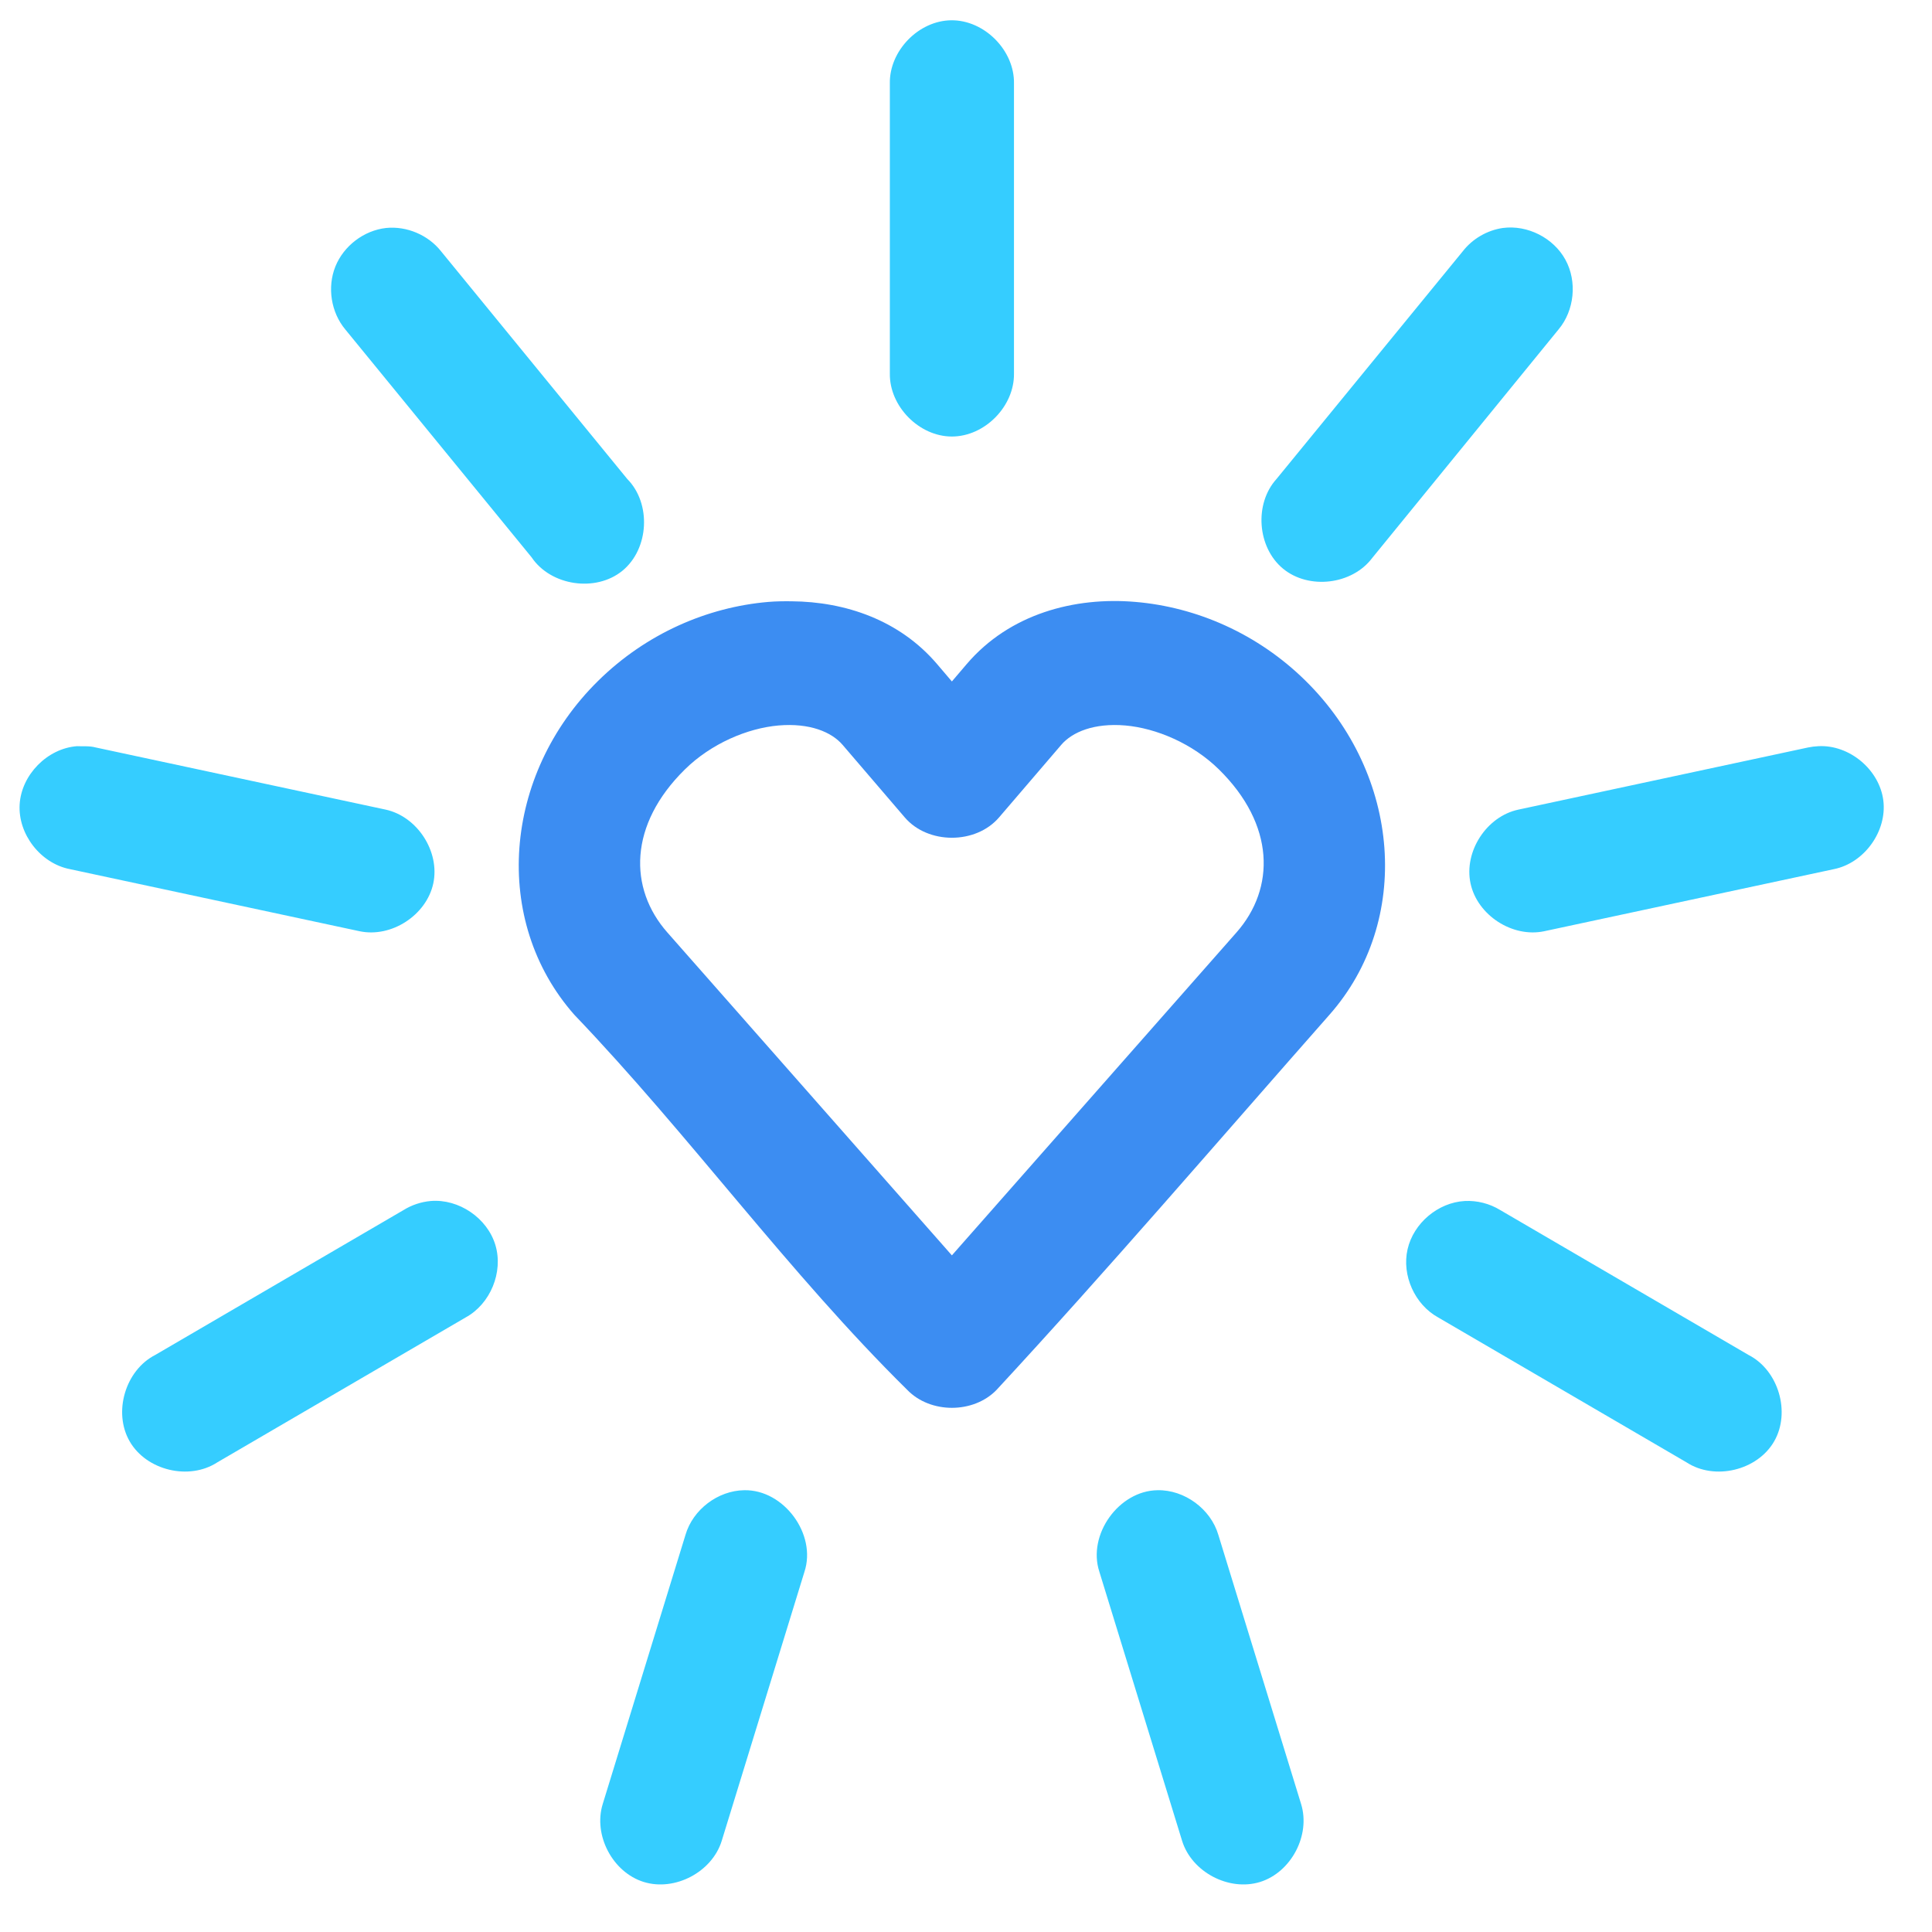
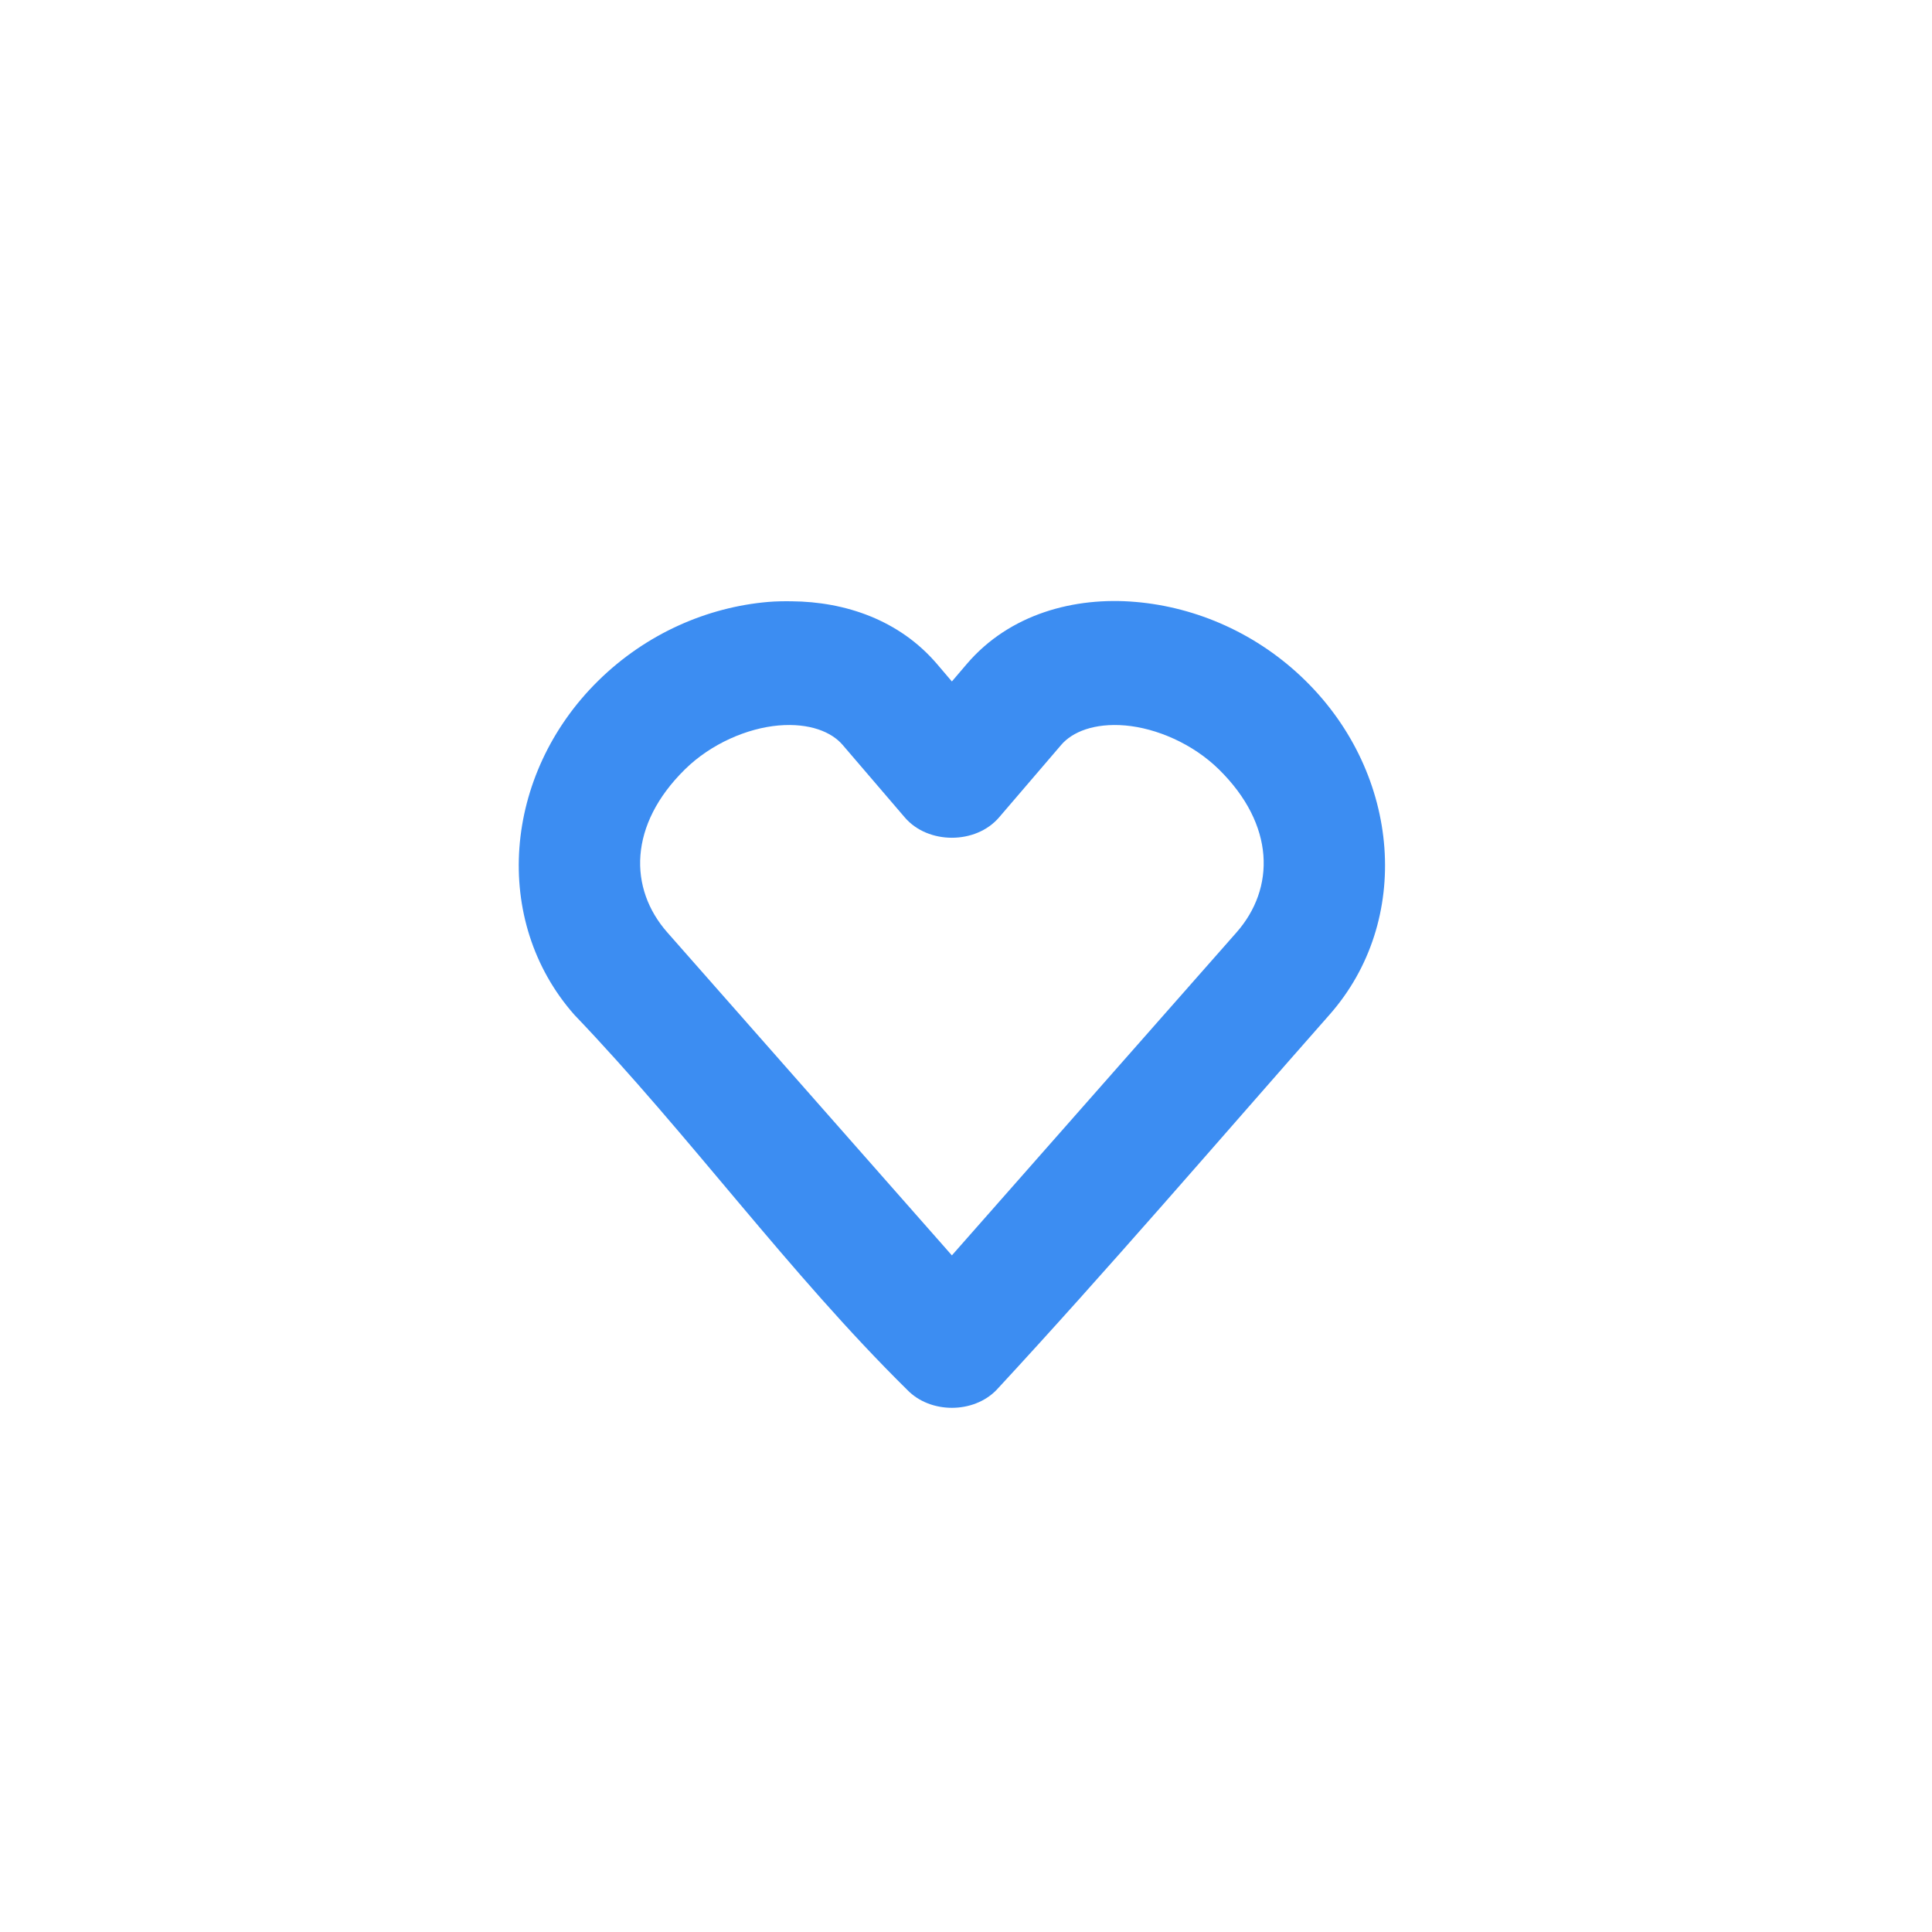
<svg xmlns="http://www.w3.org/2000/svg" width="36px" height="36px" viewBox="0 0 36 36" version="1.1">
  <title>Life</title>
  <desc>Created with Sketch.</desc>
  <g id="Design" stroke="none" stroke-width="1" fill="none" fill-rule="evenodd">
    <g id="001.02-Why-study" transform="translate(-1031, -3139)" fill-rule="nonzero">
      <g id="Life" transform="translate(1031, 3139)">
        <g id="Group" transform="translate(0, 0.246)">
-           <path d="M17.725,0.132 C17.116,0.138 16.568,0.703 16.581,1.313 L16.581,6.714 C16.572,7.325 17.126,7.888 17.737,7.888 C18.349,7.888 18.903,7.325 18.894,6.714 L18.894,1.313 C18.907,0.695 18.343,0.125 17.725,0.132 L17.725,0.132 Z M7.194,4.002 C6.781,4.048 6.404,4.335 6.249,4.721 C6.094,5.107 6.168,5.575 6.435,5.894 L9.905,10.138 C10.263,10.671 11.101,10.795 11.598,10.389 C12.095,9.982 12.14,9.136 11.688,8.679 L8.218,4.436 C7.978,4.132 7.579,3.963 7.194,4.002 L7.194,4.002 Z M28.004,4.002 C27.712,4.044 27.438,4.203 27.257,4.436 L23.786,8.679 C23.367,9.141 23.426,9.953 23.907,10.35 C24.389,10.747 25.196,10.65 25.57,10.15 L29.04,5.894 C29.338,5.54 29.392,4.999 29.169,4.593 C28.947,4.187 28.463,3.941 28.004,4.002 Z M1.434,13.658 C0.881,13.7 0.398,14.192 0.366,14.745 C0.334,15.299 0.757,15.843 1.302,15.949 L6.7,17.106 C7.293,17.232 7.947,16.807 8.074,16.214 C8.2,15.62 7.775,14.966 7.182,14.839 L1.784,13.682 C1.664,13.649 1.537,13.664 1.434,13.658 L1.434,13.658 Z M33.884,13.658 C33.819,13.661 33.754,13.669 33.691,13.682 L28.293,14.84 C27.7,14.966 27.275,15.62 27.401,16.214 C27.527,16.807 28.182,17.232 28.775,17.106 L34.173,15.949 C34.739,15.835 35.165,15.242 35.093,14.669 C35.02,14.095 34.461,13.628 33.884,13.658 L33.884,13.658 Z M8.025,22.133 C7.847,22.149 7.672,22.207 7.519,22.302 L2.892,25.002 C2.335,25.287 2.103,26.071 2.417,26.613 C2.73,27.155 3.524,27.345 4.049,27.003 L8.676,24.303 C9.138,24.052 9.382,23.458 9.231,22.954 C9.08,22.45 8.549,22.089 8.025,22.133 L8.025,22.133 Z M27.293,22.133 C26.795,22.161 26.339,22.546 26.228,23.032 C26.117,23.518 26.362,24.063 26.799,24.303 L31.426,27.003 C31.95,27.345 32.745,27.155 33.058,26.613 C33.371,26.071 33.14,25.287 32.582,25.002 L27.955,22.302 C27.758,22.181 27.524,22.121 27.293,22.133 L27.293,22.133 Z M13.869,27.522 C13.378,27.528 12.911,27.882 12.773,28.354 L11.231,33.369 C11.051,33.95 11.415,34.642 11.996,34.822 C12.576,35.001 13.268,34.637 13.448,34.056 L14.99,29.041 C15.22,28.342 14.605,27.508 13.869,27.522 L13.869,27.522 Z M21.569,27.522 C20.846,27.531 20.259,28.353 20.485,29.041 L22.027,34.056 C22.207,34.637 22.899,35.001 23.479,34.822 C24.059,34.642 24.424,33.95 24.244,33.369 L22.702,28.354 C22.56,27.871 22.072,27.512 21.569,27.522 L21.569,27.522 Z" id="Shape" fill="#35CDFF" />
          <path d="M18.014,12.127 C18.814,11.191 20.023,10.872 21.159,10.97 C22.296,11.067 23.435,11.56 24.328,12.44 C26.105,14.19 26.317,16.912 24.774,18.661 C22.726,20.984 20.621,23.437 18.569,25.653 C18.139,26.098 17.336,26.098 16.906,25.653 C14.69,23.468 12.852,20.909 10.7,18.661 C9.158,16.912 9.369,14.19 11.146,12.44 C12.04,11.56 13.179,11.067 14.315,10.97 C14.457,10.958 14.606,10.956 14.749,10.958 C15.753,10.966 16.761,11.308 17.46,12.127 L17.46,12.127 L17.737,12.452 Z M20.967,13.272 C20.387,13.223 19.98,13.393 19.774,13.634 L19.774,13.634 L18.617,14.984 C18.184,15.491 17.29,15.491 16.858,14.984 L16.858,14.984 L15.701,13.634 C15.495,13.393 15.088,13.223 14.508,13.272 C13.928,13.322 13.25,13.61 12.761,14.092 C11.714,15.123 11.71,16.307 12.436,17.13 L12.436,17.13 L17.737,23.146 L23.039,17.13 C23.765,16.307 23.761,15.123 22.714,14.092 C22.224,13.61 21.546,13.322 20.967,13.272 Z" id="Combined-Shape" fill="#3C8DF2" />
        </g>
      </g>
    </g>
  </g>
</svg>